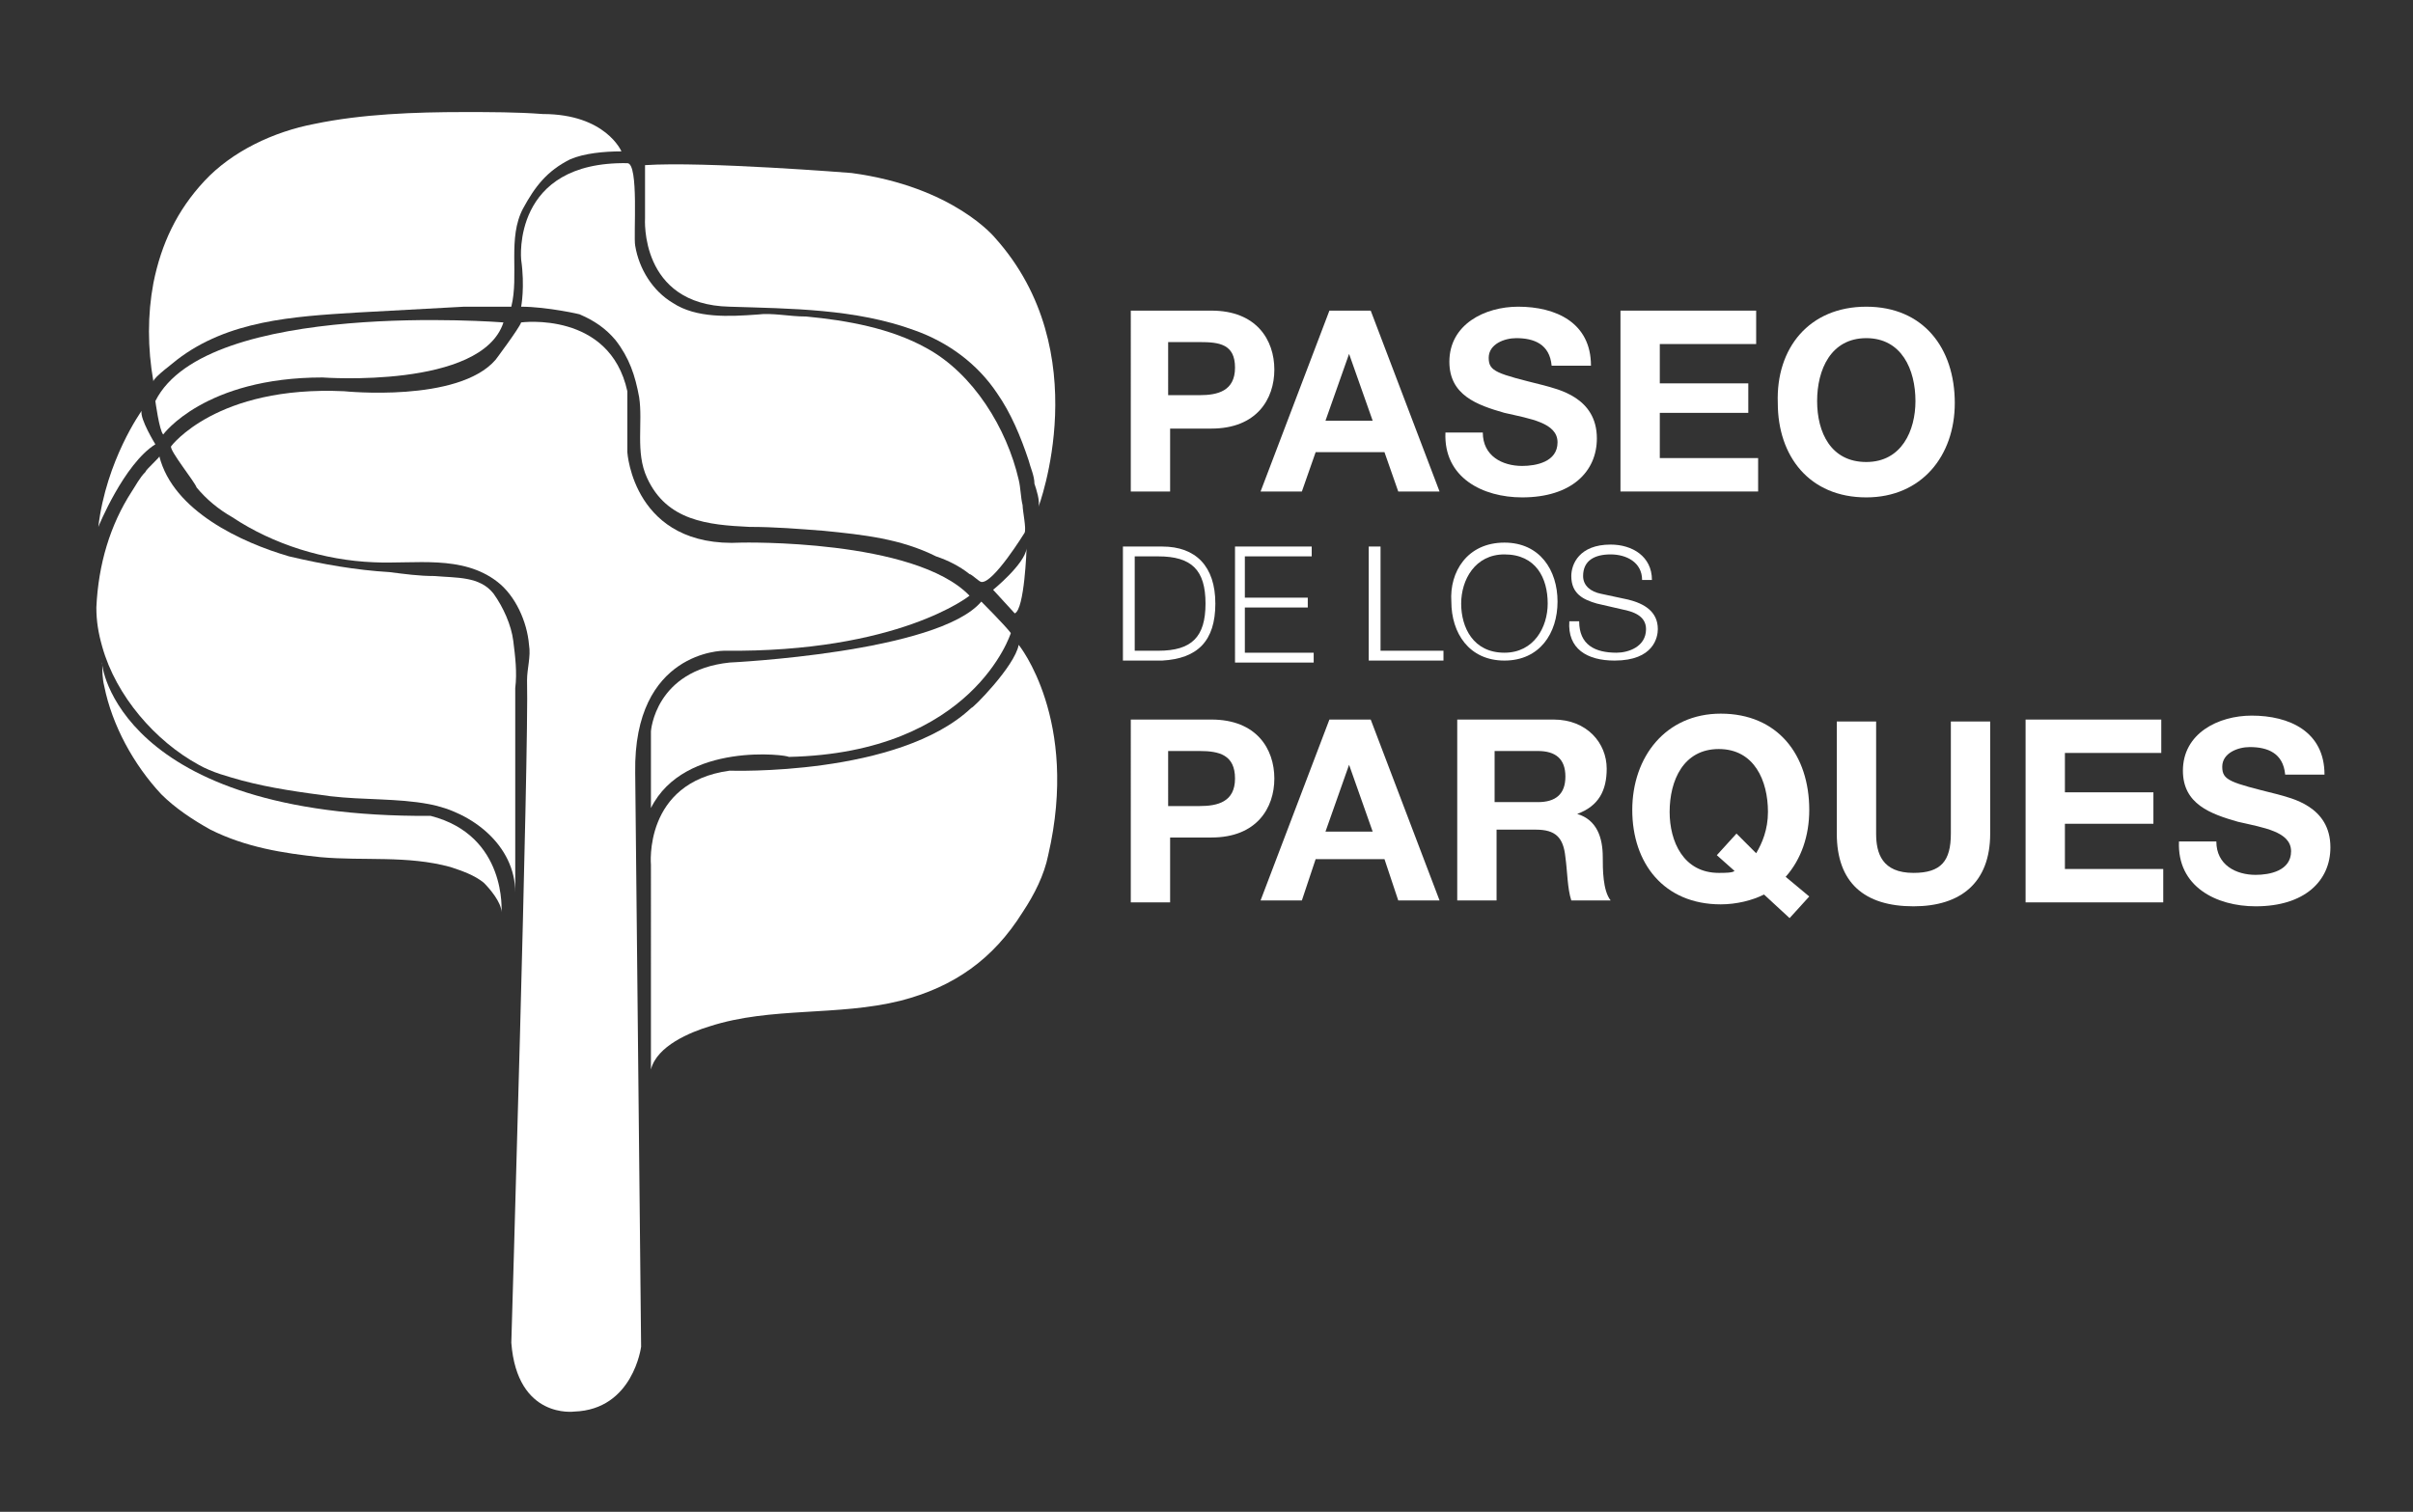
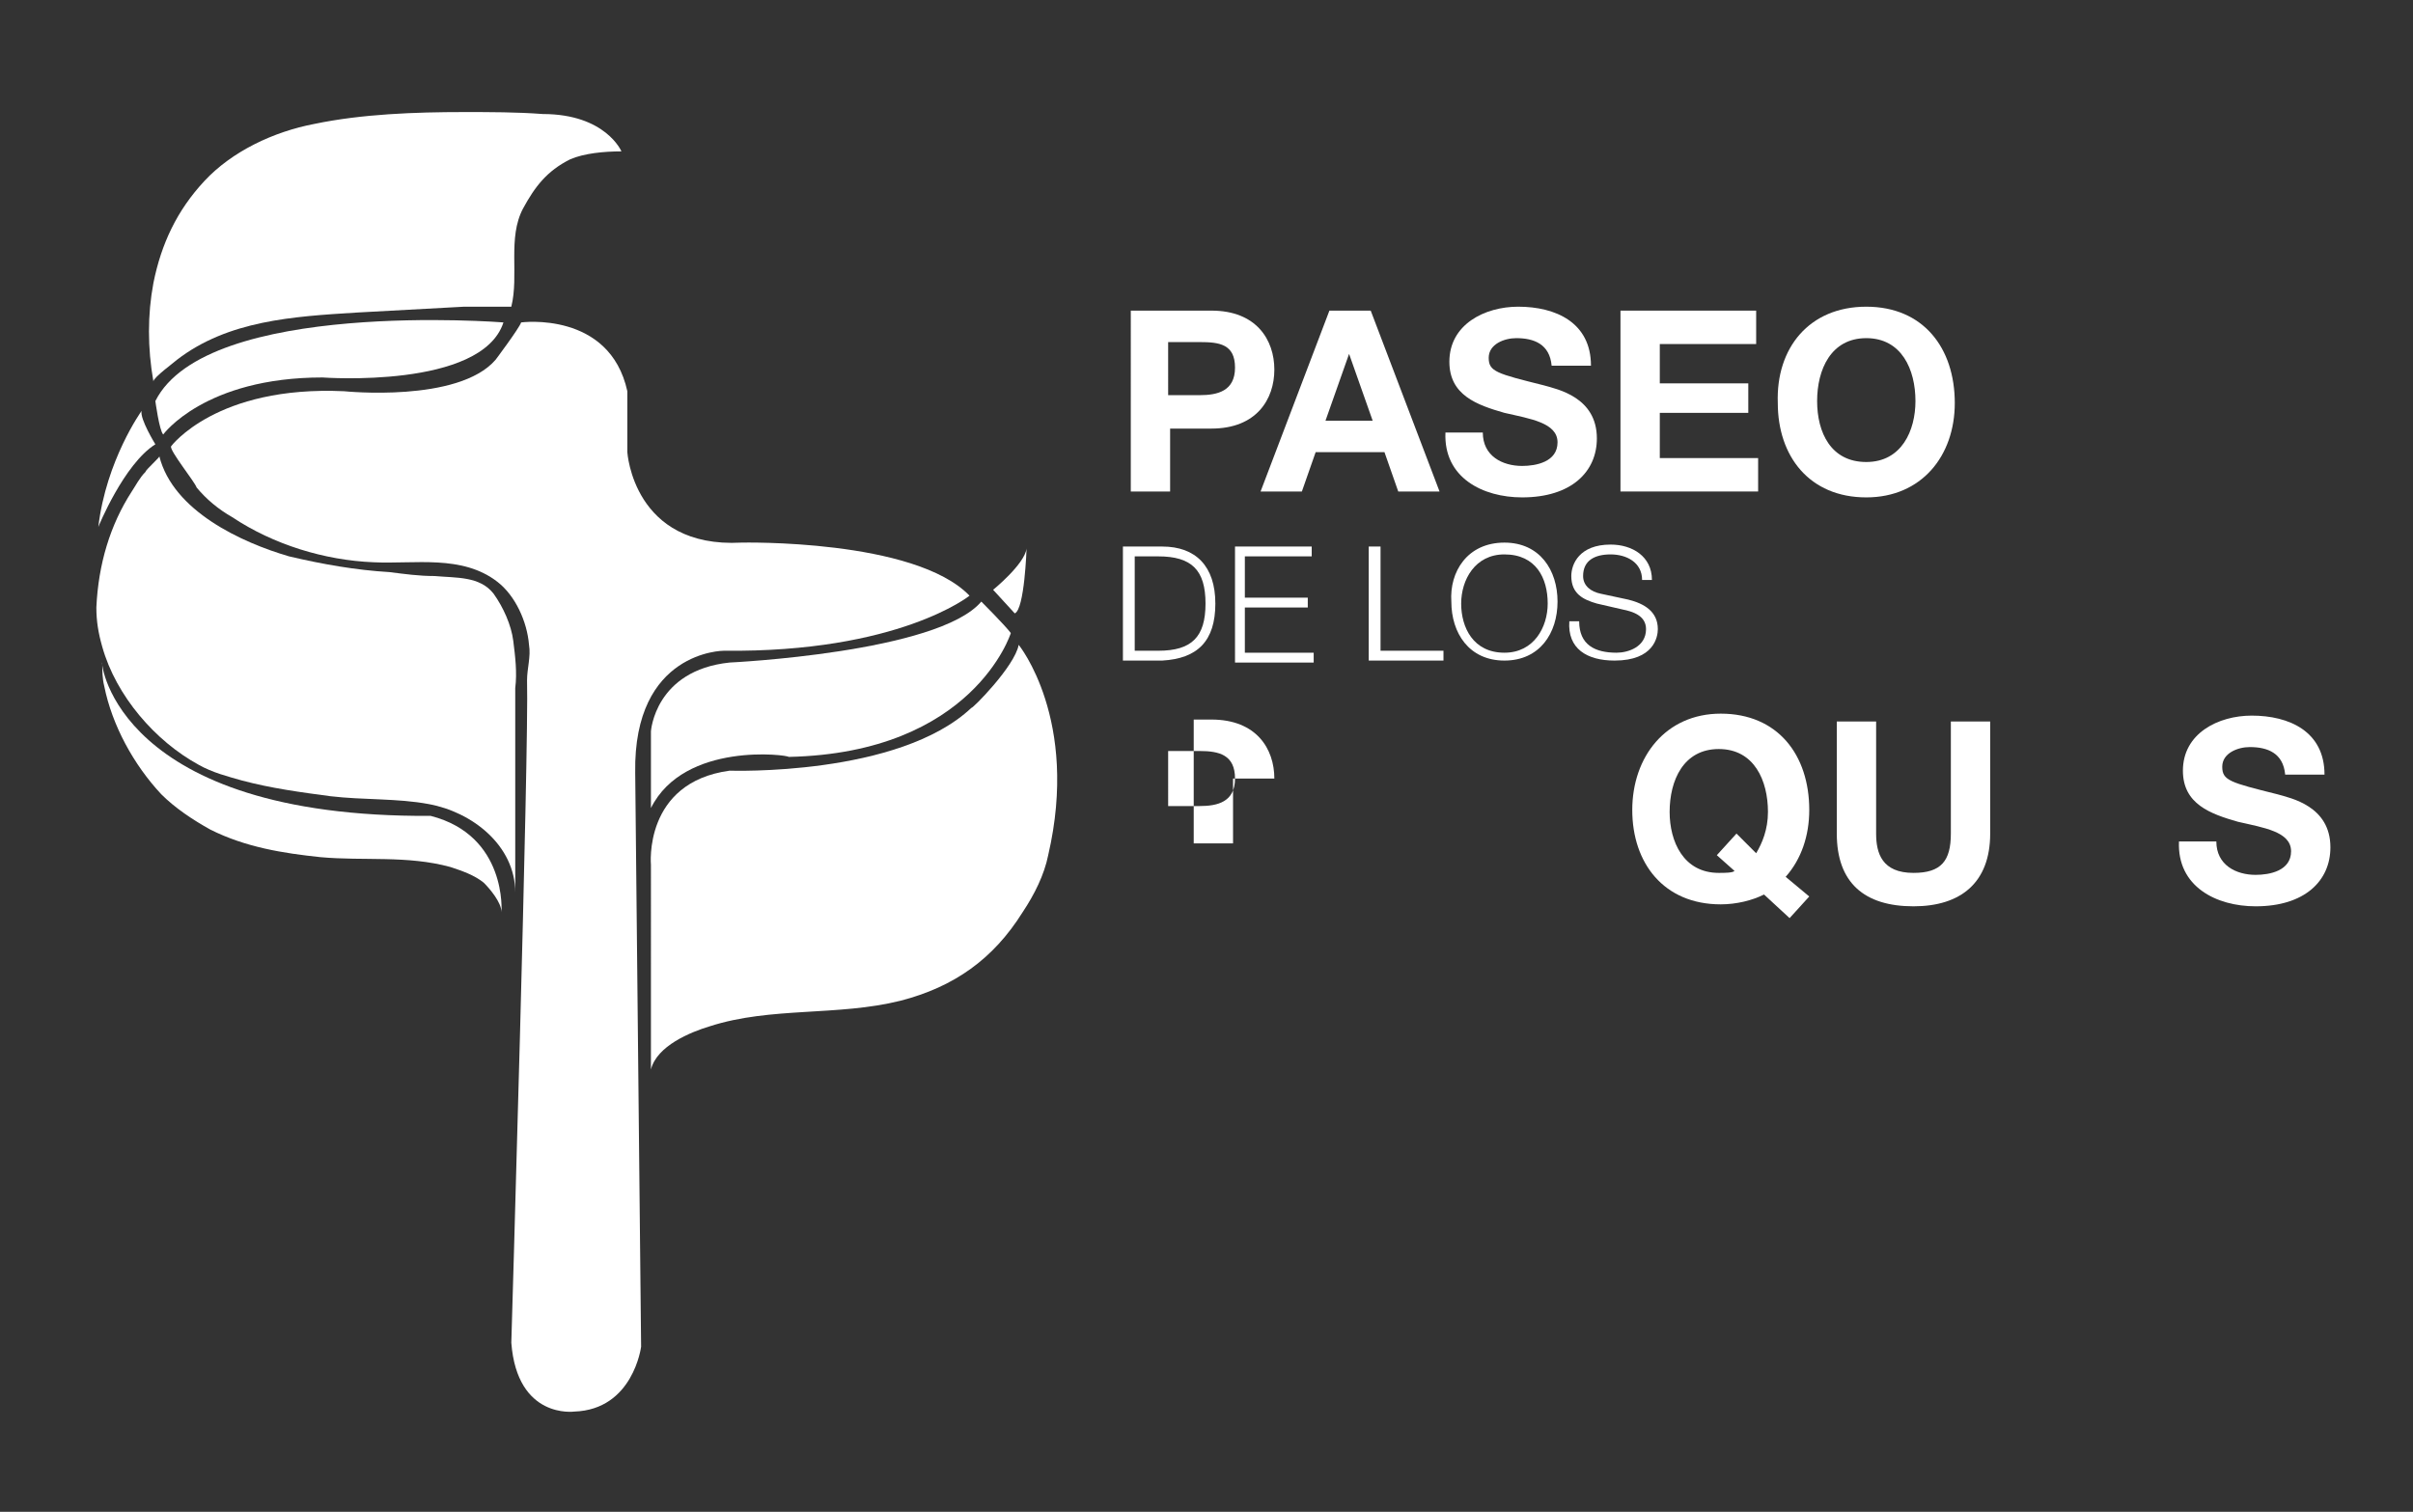
<svg xmlns="http://www.w3.org/2000/svg" version="1.1" id="Capa_1" x="0px" y="0px" viewBox="0 0 122.7 76.9" style="enable-background:new 0 0 122.7 76.9;" xml:space="preserve">
  <rect x="0" y="0" width="122.7" height="76.9" fill="#333333" stroke="none" />
  <style type="text/css">
	.st0{fill:#FFFFFF;}
</style>
  <title>logo-gsc-v</title>
  <g>
    <g>
      <path class="st0" d="M52.2,27.9c0,0-0.1,3.1-0.6,3.3L50.5,30C50.5,30,52.1,28.7,52.2,27.9z" />
      <path class="st0" d="M31.6,7.7c0,0-0.8-1.9-4-1.9c-1.3-0.1-2.7-0.1-4-0.1c-2.5,0-5.2,0.1-7.6,0.6c-2.1,0.4-4.2,1.4-5.6,2.9    c-1.4,1.5-2.2,3.2-2.6,5.2c-0.3,1.6-0.3,3.3,0,5c0-0.2,1.1-1,1.2-1.1c2.6-2,5.9-2.2,9.1-2.4c1.8-0.1,3.6-0.2,5.5-0.3    c0.2,0,2.4,0,2.4,0c0.4-1.6-0.2-3.5,0.6-5c0.6-1.1,1.2-1.9,2.4-2.5C29.7,7.8,30.7,7.7,31.6,7.7z" />
-       <path class="st0" d="M52.8,25.8c0,0,3-7.9-2.2-13.7c0,0-2.1-2.6-7.3-3.3c0,0-7.5-0.6-10.5-0.4c0,0,0,2,0,2.7c0,0-0.3,4.4,4.3,4.5    c3.1,0.1,6.4,0.1,9.4,1.2c1.7,0.6,3.2,1.7,4.2,3.2c0.7,1,1.2,2.2,1.6,3.4c0.1,0.4,0.3,0.8,0.3,1.2C52.7,24.9,52.9,25.5,52.8,25.8z    " />
-       <path class="st0" d="M26.5,15.6c0,0,0.2-1,0-2.4c0,0-0.5-5,5.4-4.9c0.6,0,0.3,3.7,0.4,4.2c0.2,1.2,0.9,2.3,1.9,2.9    c1.2,0.8,2.9,0.7,4.3,0.6c0.8-0.1,1.6,0.1,2.5,0.1c2.1,0.2,4.3,0.6,6.1,1.6c2.4,1.3,4.1,4.1,4.7,6.7c0.1,0.4,0.1,0.9,0.2,1.3    c0,0.3,0.2,1.2,0.1,1.4c0,0-1.6,2.6-2.2,2.5c-0.1,0-0.5-0.4-0.6-0.4c-0.5-0.4-1.1-0.7-1.7-0.9c-1.8-0.9-3.7-1.1-5.7-1.3    c-1.3-0.1-2.5-0.2-3.8-0.2c-2.1-0.1-4.2-0.3-5.2-2.5c-0.6-1.3-0.2-2.8-0.4-4.1c-0.2-1.1-0.5-2-1.2-2.9c-0.5-0.6-1.1-1-1.8-1.3    C29.6,16,27.8,15.6,26.5,15.6z" />
      <path class="st0" d="M25.6,16.4c0,0-15.1-1.2-17.7,4c0,0,0.2,1.5,0.4,1.7c0,0,2.1-2.9,8.1-2.9C16.4,19.2,24.5,19.8,25.6,16.4z" />
      <path class="st0" d="M8.7,22.7c0,0,2.3-3.1,8.8-2.8c0,0,5.8,0.6,7.7-1.6c0,0,1.2-1.6,1.3-1.9c0,0,4.5-0.6,5.4,3.5c0,0,0,2.4,0,3.1    c0,0,0.3,4.9,5.8,4.6c0,0,8.8-0.2,11.6,2.7c0,0-3.6,2.9-12.5,2.8c0,0-4.6,0-4.5,6.2l0.3,29.2c0,0-0.4,3.2-3.4,3.3    c0,0-2.9,0.4-3.2-3.5c0,0,0.9-30.2,0.8-33.7c0-0.6,0.2-1.2,0.1-1.8c-0.1-1.2-0.7-2.5-1.6-3.2c-1.8-1.4-4.2-0.9-6.3-1    c-2.5-0.1-5.1-0.9-7.2-2.3c-0.7-0.4-1.3-0.9-1.8-1.5C9.9,24.5,8.6,22.9,8.7,22.7z" />
      <path class="st0" d="M7.2,20.9c0,0-1.8,2.5-2.2,5.9c0,0,1.3-3.2,2.9-4.2C7.9,22.6,7.1,21.3,7.2,20.9z" />
      <path class="st0" d="M8.1,23.2c0.7,2.8,4.2,4.4,6.6,5.1c1.7,0.4,3.4,0.7,5.1,0.8c0.8,0.1,1.5,0.2,2.3,0.2c1.1,0.1,2.3,0,3,0.9    c0.5,0.7,0.9,1.6,1,2.4c0.1,0.8,0.2,1.6,0.1,2.4c0,0,0,10.3,0,10.4c0-2.4-2.2-4.1-4.4-4.5c-1.6-0.3-3.3-0.2-5-0.4    c-1.5-0.2-3-0.4-4.5-0.8c-0.7-0.2-1.5-0.4-2.2-0.8c-2.2-1.2-4.2-3.5-4.9-6c-0.2-0.7-0.3-1.3-0.3-2C5,28.7,5.6,26.7,6.7,25    c0.2-0.3,0.4-0.7,0.7-1C7.4,23.9,8.2,23.2,8.1,23.2z" />
      <path class="st0" d="M21.9,41.5c3.9,1,3.6,4.9,3.6,4.9c0-0.5-0.6-1.2-0.9-1.5c-0.5-0.4-1.1-0.6-1.7-0.8c-2.2-0.6-4.4-0.3-6.6-0.5    c-1.9-0.2-3.8-0.5-5.6-1.4c-0.9-0.5-1.8-1.1-2.5-1.8c-1.4-1.5-2.5-3.5-2.9-5.5c-0.1-0.4-0.1-0.8-0.1-1.2    C5.1,33.7,6,41.6,21.9,41.5z" />
      <path class="st0" d="M33.1,41.1v-3.9c0,0,0.2-3.1,4-3.5c0,0,10.6-0.5,12.8-3.1c0,0,1.2,1.2,1.5,1.6c0,0-1.9,6.1-11.3,6.3    C40.1,38.4,34.8,37.7,33.1,41.1z" />
      <path class="st0" d="M51.8,32.8c0,0,3.1,3.8,1.5,10.7c-0.2,1-0.7,2-1.3,2.9c-1.5,2.4-3.5,3.8-6.2,4.5c-3.2,0.8-6.6,0.3-9.7,1.3    c-1,0.3-2.7,1-3,2.2V44c0,0-0.4-4.2,4-4.8c0,0,8.6,0.3,12.3-3.2C49.4,36.1,51.6,33.9,51.8,32.8z" />
    </g>
    <g>
      <path class="st0" d="M57.4,15.8h4.2c2.3,0,3.2,1.5,3.2,3s-0.9,3-3.2,3h-2.1V25h-2V15.8z M59.5,20.1H61c0.9,0,1.8-0.2,1.8-1.4    S62,17.4,61,17.4h-1.6V20.1z" />
      <path class="st0" d="M67.6,15.8h2.1l3.5,9.2h-2.1L70.4,23h-3.5L66.2,25h-2.1L67.6,15.8z M67.4,21.4h2.4l-1.2-3.4h0L67.4,21.4z" />
      <path class="st0" d="M75.4,22c0,1.2,1,1.7,2,1.7c0.7,0,1.8-0.2,1.8-1.2c0-1-1.4-1.2-2.7-1.5c-1.4-0.4-2.8-0.9-2.8-2.6    c0-1.9,1.8-2.8,3.5-2.8c1.9,0,3.7,0.8,3.7,3h-2c-0.1-1.1-0.9-1.4-1.8-1.4c-0.6,0-1.4,0.3-1.4,1c0,0.7,0.4,0.8,2.8,1.4    c0.7,0.2,2.7,0.6,2.7,2.7c0,1.7-1.3,3-3.8,3c-2,0-4-1-3.9-3.3H75.4z" />
      <path class="st0" d="M82.4,15.8h6.9v1.7h-4.9v2h4.5V21h-4.5v2.3h5V25h-7V15.8z" />
      <path class="st0" d="M94.9,15.6c2.9,0,4.5,2.1,4.5,4.9c0,2.7-1.7,4.8-4.5,4.8c-2.9,0-4.5-2.1-4.5-4.8C90.3,17.7,92,15.6,94.9,15.6    z M94.9,23.5c1.8,0,2.5-1.6,2.5-3.1c0-1.6-0.7-3.2-2.5-3.2c-1.8,0-2.5,1.6-2.5,3.2C92.4,22,93.1,23.5,94.9,23.5z" />
      <path class="st0" d="M57.1,27.8h2c1.7,0,2.7,1,2.7,2.9c0,1.9-0.9,2.8-2.7,2.9h-2V27.8z M57.7,33.1h1.2c1.7,0,2.4-0.7,2.4-2.4    c0-1.7-0.7-2.4-2.4-2.4h-1.2V33.1z" />
      <path class="st0" d="M62.7,27.8h4v0.5h-3.4v2.1h3.2v0.5h-3.2v2.3h3.5v0.5h-4V27.8z" />
      <path class="st0" d="M69.7,27.8h0.5v5.3h3.2v0.5h-3.8V27.8z" />
      <path class="st0" d="M76.5,27.6c1.8,0,2.7,1.4,2.7,3c0,1.6-0.9,3-2.7,3c-1.8,0-2.7-1.4-2.7-3C73.7,29.1,74.6,27.6,76.5,27.6z     M76.5,33.2c1.5,0,2.2-1.3,2.2-2.5c0-1.3-0.6-2.5-2.2-2.5c-1.5,0-2.2,1.3-2.2,2.5C74.3,31.9,74.9,33.2,76.5,33.2z" />
      <path class="st0" d="M80.3,31.6c0,1.2,0.8,1.6,1.9,1.6c0.6,0,1.5-0.3,1.5-1.2c0-0.7-0.7-0.9-1.2-1l-1.3-0.3    c-0.7-0.2-1.3-0.5-1.3-1.4c0-0.6,0.4-1.6,2-1.6c1.1,0,2.1,0.6,2.1,1.8h-0.5c0-0.9-0.8-1.3-1.6-1.3c-0.8,0-1.4,0.3-1.4,1.1    c0,0.5,0.4,0.8,0.9,0.9l1.4,0.3c0.8,0.2,1.5,0.6,1.5,1.5c0,0.4-0.2,1.6-2.2,1.6c-1.4,0-2.4-0.6-2.3-2H80.3z" />
-       <path class="st0" d="M57.4,36.6h4.2c2.3,0,3.2,1.5,3.2,3c0,1.5-0.9,3-3.2,3h-2.1v3.3h-2V36.6z M59.5,41H61c0.9,0,1.8-0.2,1.8-1.4    c0-1.2-0.8-1.4-1.8-1.4h-1.6V41z" />
-       <path class="st0" d="M67.6,36.6h2.1l3.5,9.2h-2.1l-0.7-2.1h-3.5l-0.7,2.1h-2.1L67.6,36.6z M67.4,42.3h2.4l-1.2-3.4h0L67.4,42.3z" />
-       <path class="st0" d="M74,36.6h5c1.7,0,2.7,1.2,2.7,2.5c0,1.1-0.4,1.9-1.5,2.3v0c1,0.3,1.3,1.2,1.3,2.2c0,0.6,0,1.7,0.4,2.2h-2    c-0.2-0.6-0.2-1.5-0.3-2.2c-0.1-1-0.5-1.4-1.5-1.4h-2v3.6h-2V36.6z M76,40.8h2.2c0.9,0,1.4-0.4,1.4-1.3c0-0.9-0.5-1.3-1.4-1.3H76    V40.8z" />
+       <path class="st0" d="M57.4,36.6h4.2c2.3,0,3.2,1.5,3.2,3h-2.1v3.3h-2V36.6z M59.5,41H61c0.9,0,1.8-0.2,1.8-1.4    c0-1.2-0.8-1.4-1.8-1.4h-1.6V41z" />
      <path class="st0" d="M91,46.7l-1.3-1.2c-0.6,0.3-1.4,0.5-2.2,0.5c-2.9,0-4.5-2.1-4.5-4.8c0-2.7,1.7-4.9,4.5-4.9    c2.9,0,4.5,2.1,4.5,4.9c0,1.3-0.4,2.5-1.2,3.4l1.2,1L91,46.7z M88.3,42.4l1,1c0.3-0.5,0.6-1.2,0.6-2.1c0-1.6-0.7-3.2-2.5-3.2    c-1.8,0-2.5,1.6-2.5,3.2c0,1.5,0.7,3.1,2.5,3.1c0.3,0,0.7,0,0.8-0.1l-0.9-0.8L88.3,42.4z" />
      <path class="st0" d="M101.2,42.4c0,2.5-1.5,3.7-3.9,3.7c-2.5,0-3.9-1.2-3.9-3.7v-5.7h2v5.7c0,1,0.3,2,1.9,2c1.4,0,1.9-0.6,1.9-2    v-5.7h2V42.4z" />
-       <path class="st0" d="M103,36.6h6.9v1.7H105v2h4.5v1.6H105v2.3h5v1.7h-7V36.6z" />
      <path class="st0" d="M112.7,42.8c0,1.2,1,1.7,2,1.7c0.7,0,1.8-0.2,1.8-1.2c0-1-1.4-1.2-2.7-1.5c-1.4-0.4-2.8-0.9-2.8-2.6    c0-1.9,1.8-2.8,3.5-2.8c1.9,0,3.7,0.8,3.7,3h-2c-0.1-1.1-0.9-1.4-1.8-1.4c-0.6,0-1.4,0.3-1.4,1c0,0.7,0.4,0.8,2.8,1.4    c0.7,0.2,2.7,0.6,2.7,2.7c0,1.7-1.3,3-3.8,3c-2,0-4-1-3.9-3.3H112.7z" />
    </g>
  </g>
</svg>